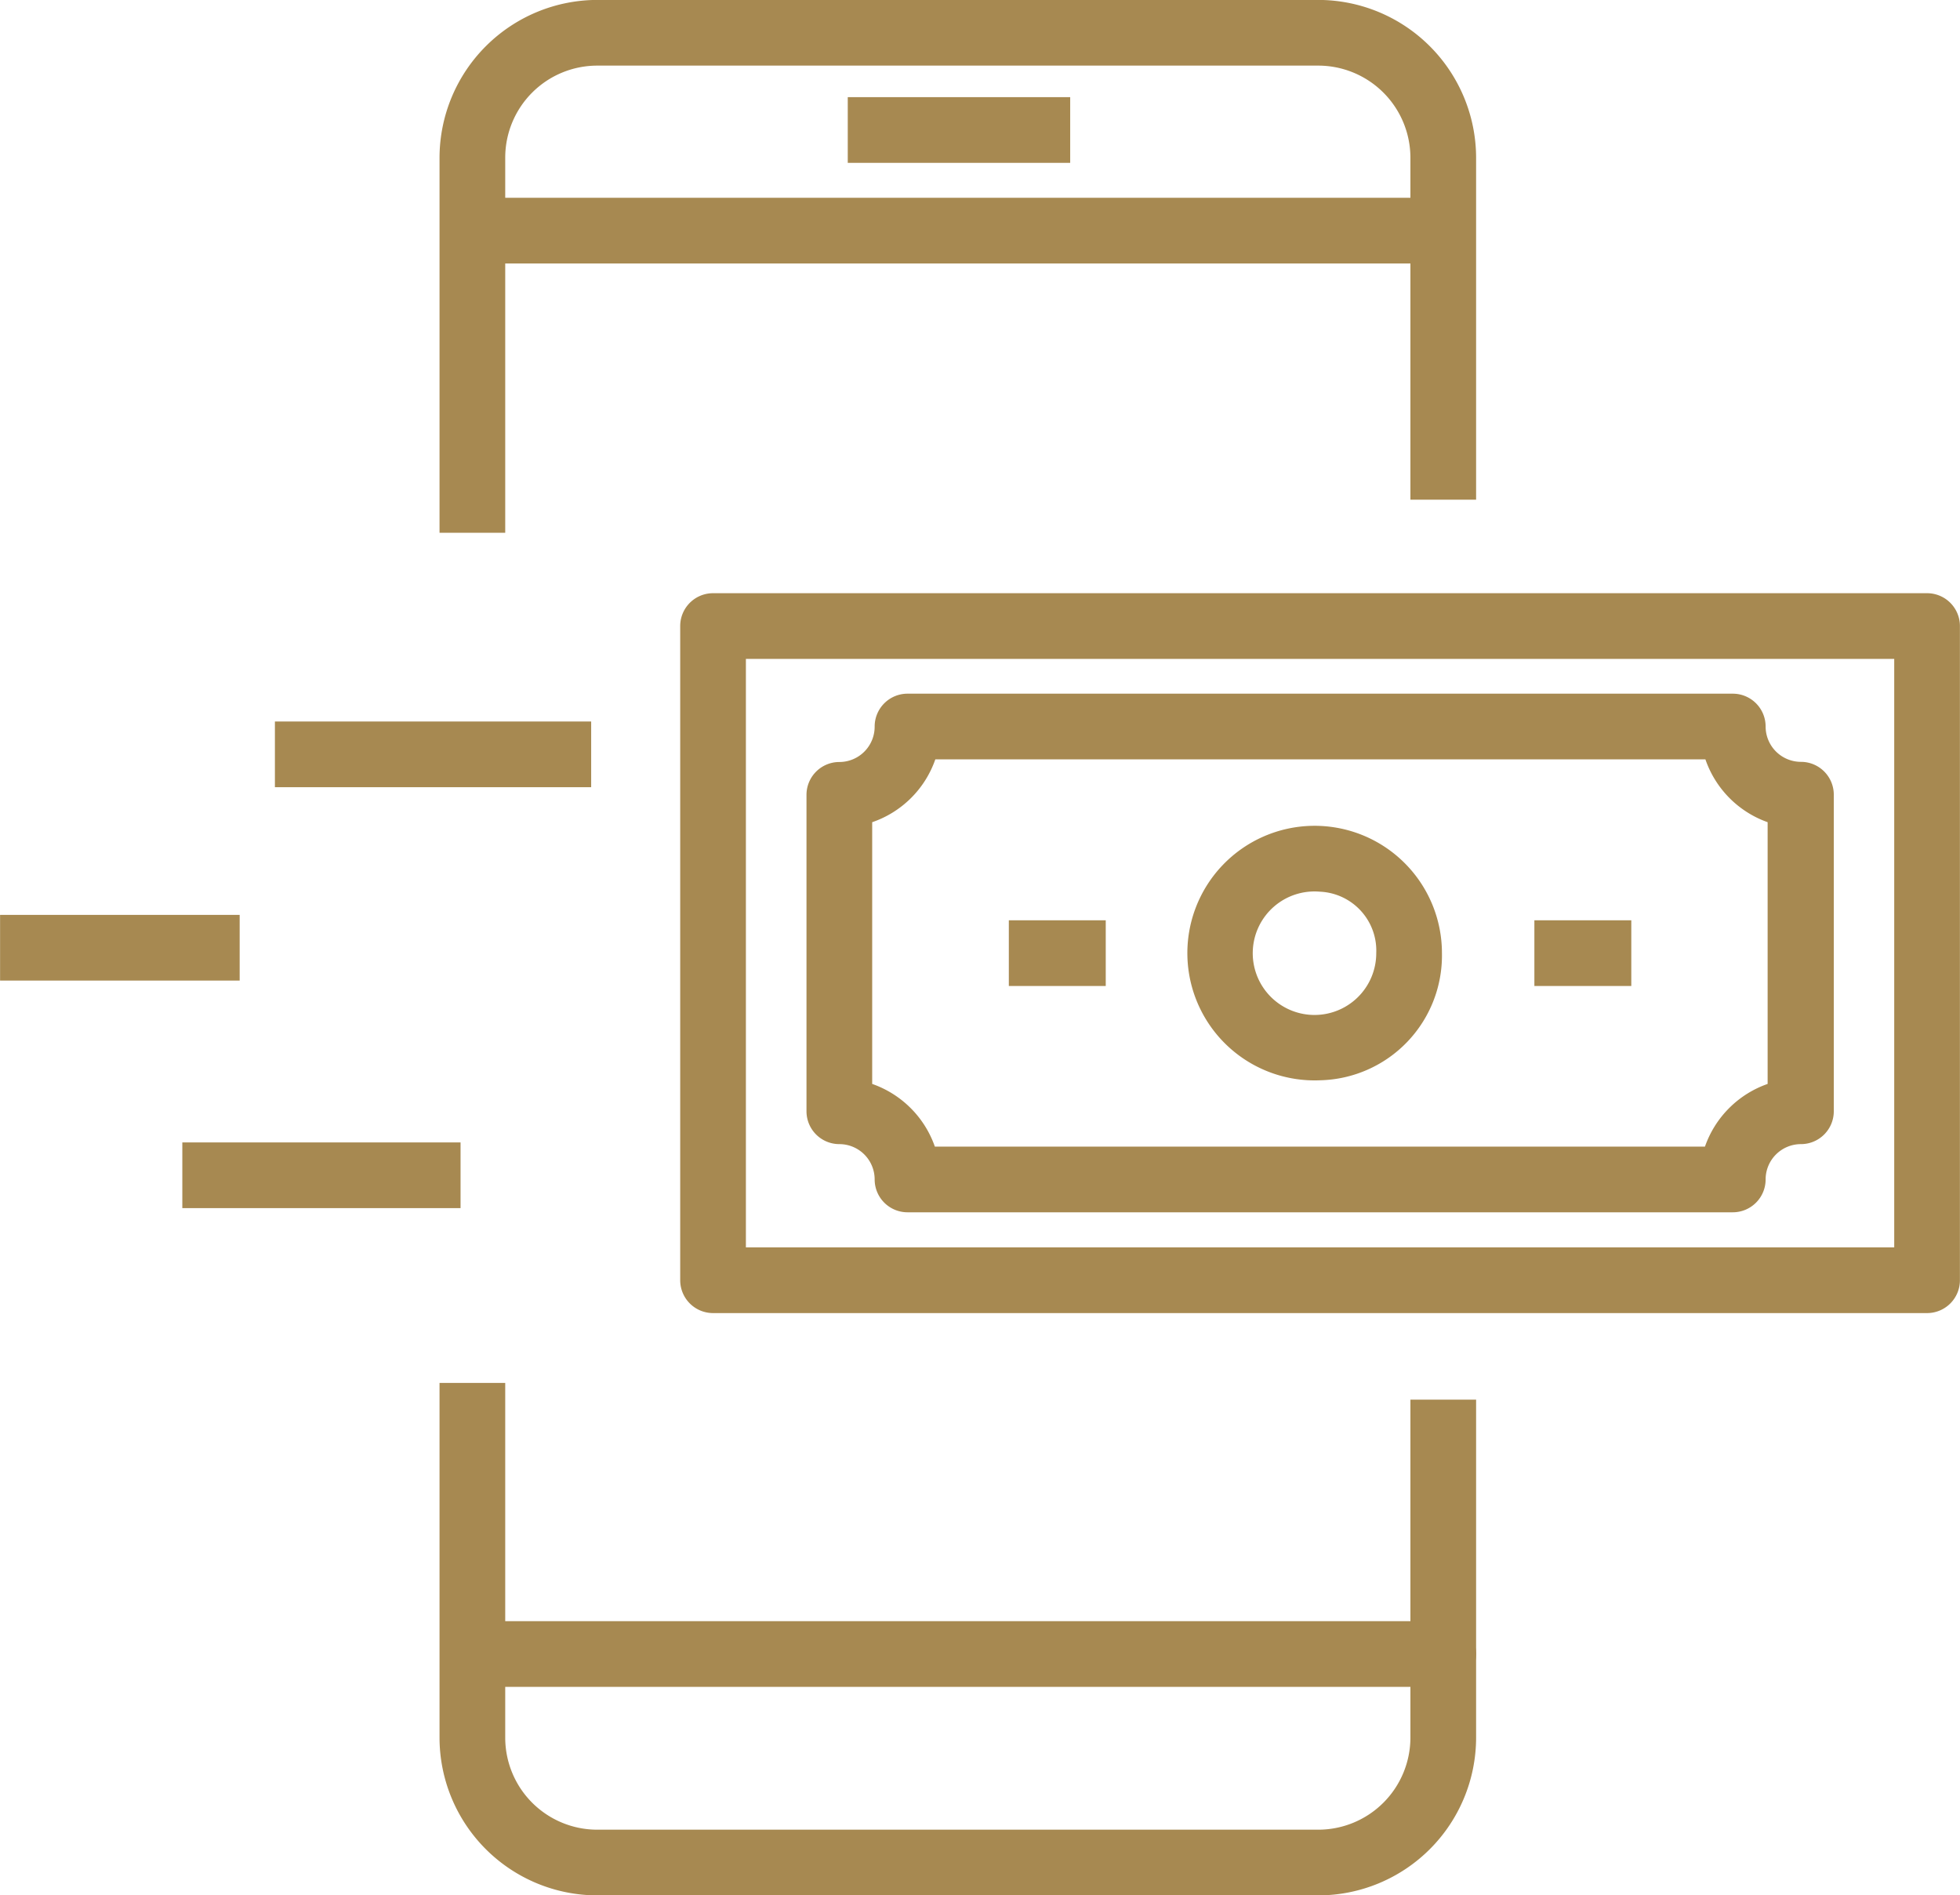
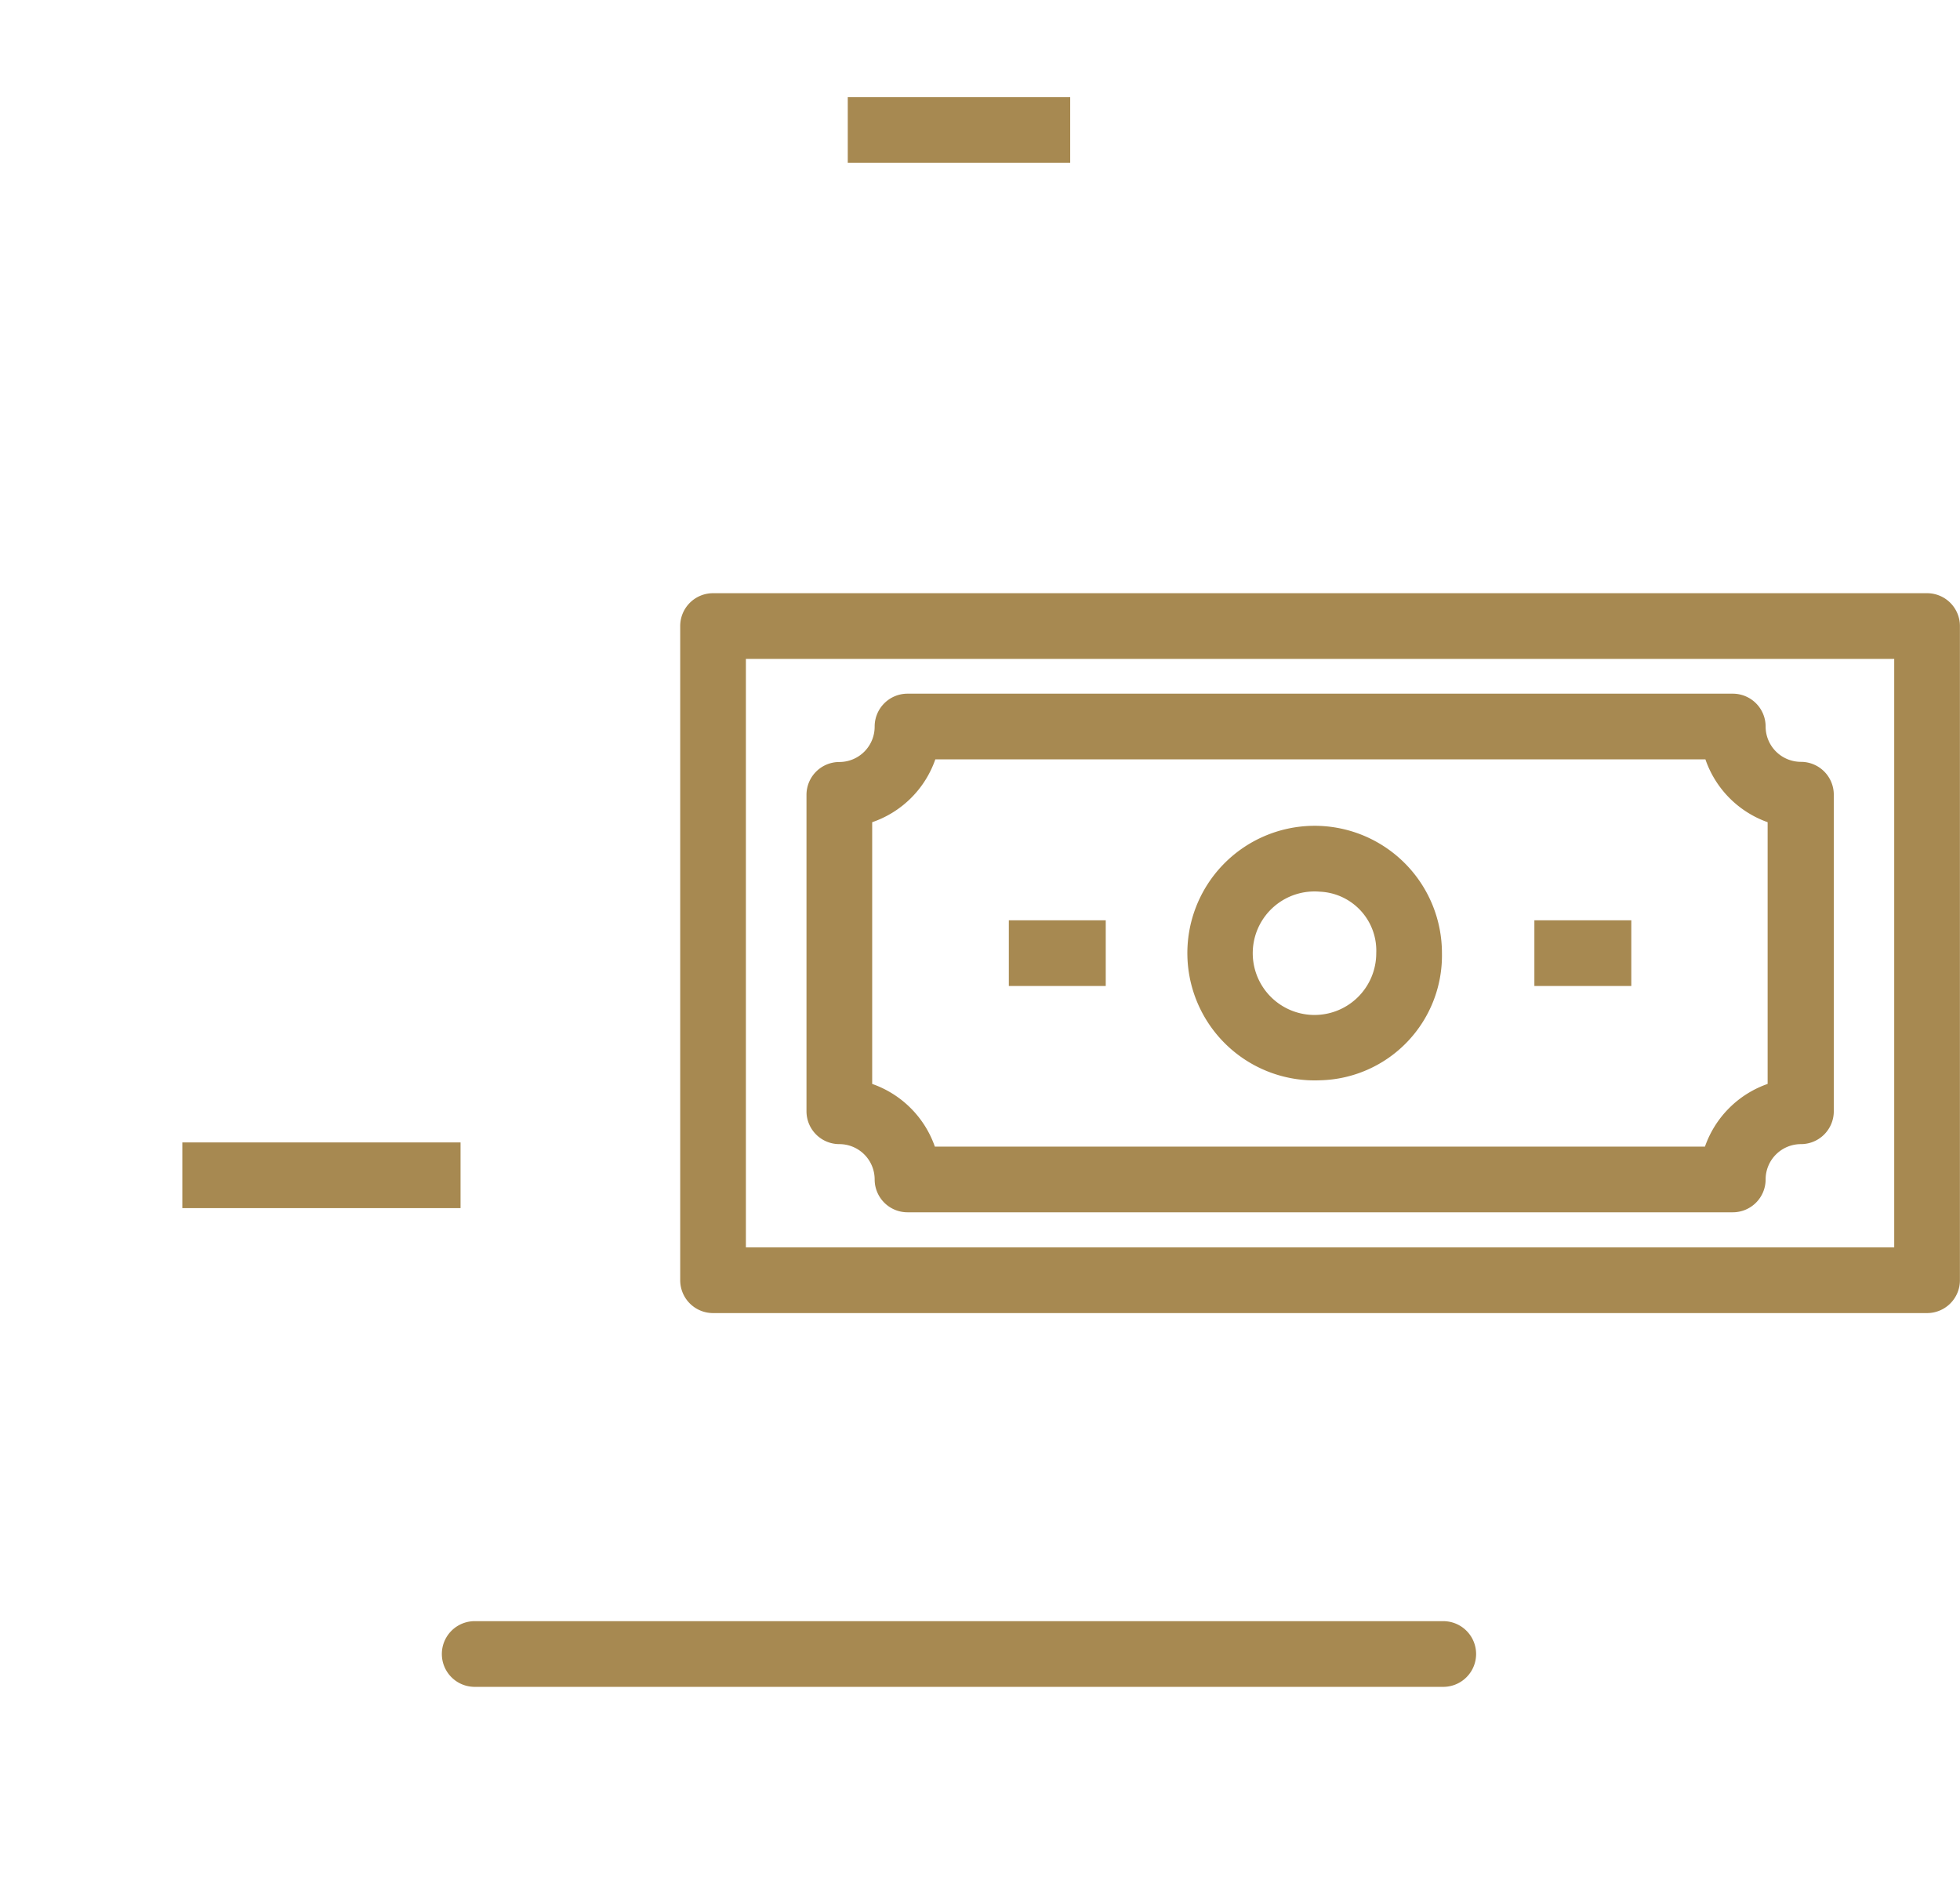
<svg xmlns="http://www.w3.org/2000/svg" viewBox="0 0 126.8 122.61">
  <defs>
    <style>.cls-1{fill:#a78951;stroke:#a78951;stroke-miterlimit:10;stroke-width:0.25px;}</style>
  </defs>
  <g id="Layer_2" data-name="Layer 2">
    <g id="Layer_1-2" data-name="Layer 1">
-       <path class="cls-1" d="M32.56,34.34h-4V10.2A10.1,10.1,0,0,1,38.64.12H85.29A10.1,10.1,0,0,1,95.37,10.2v22h-4v-22a6.09,6.09,0,0,0-6.08-6.08H38.64a6.08,6.08,0,0,0-6.08,6.08Z" />
-       <path class="cls-1" d="M85.29,122.49H38.64a10.09,10.09,0,0,1-10.08-10.08V89.59h4v22.82a6.08,6.08,0,0,0,6.08,6.08H85.29a6.09,6.09,0,0,0,6.08-6.08V90.67h4v21.74A10.09,10.09,0,0,1,85.29,122.49Z" />
-       <path class="cls-1" d="M93,16.92H30.71a2,2,0,1,1,0-4H93a2,2,0,0,1,0,4Z" />
      <path class="cls-1" d="M93.37,109H30.71a2,2,0,1,1,0-4H93.37a2,2,0,0,1,0,4Z" />
      <rect class="cls-1" x="54.97" y="6.41" width="14.14" height="4" />
-       <rect class="cls-1" x="17.91" y="46.8" width="20.21" height="4" />
-       <rect class="cls-1" x="0.13" y="59.31" width="15.25" height="4" />
      <rect class="cls-1" x="11.92" y="74.03" width="17.75" height="4" />
      <path class="cls-1" d="M124.67,84.82H46.13a2,2,0,0,1-2-2V40.5a2,2,0,0,1,2-2h78.54a2,2,0,0,1,2,2V82.82A2,2,0,0,1,124.67,84.82Zm-76.54-4h74.54V42.5H48.13Z" />
      <path class="cls-1" d="M112.1,78.3H58.71a2,2,0,0,1-2-2,2.41,2.41,0,0,0-2.41-2.41,2,2,0,0,1-2-2V51.42a2,2,0,0,1,2-2A2.41,2.41,0,0,0,56.71,47a2,2,0,0,1,2-2H112.1a2,2,0,0,1,2,2,2.41,2.41,0,0,0,2.41,2.41,2,2,0,0,1,2,2V71.89a2,2,0,0,1-2,2,2.41,2.41,0,0,0-2.41,2.41A2,2,0,0,1,112.1,78.3Zm-51.71-4h50a6.48,6.48,0,0,1,4.09-4.09V53.1A6.46,6.46,0,0,1,110.42,49h-50A6.46,6.46,0,0,1,56.3,53.1V70.21A6.48,6.48,0,0,1,60.39,74.3Z" />
      <rect class="cls-1" x="65.39" y="59.66" width="6.02" height="4" />
      <rect class="cls-1" x="99.39" y="59.66" width="6.02" height="4" />
      <path class="cls-1" d="M85.4,69.76a8.11,8.11,0,1,1,7.76-8.1A7.95,7.95,0,0,1,85.4,69.76Zm0-12.2a4.12,4.12,0,1,0,3.76,4.1A3.94,3.94,0,0,0,85.4,57.56Z" />
    </g>
  </g>
</svg>